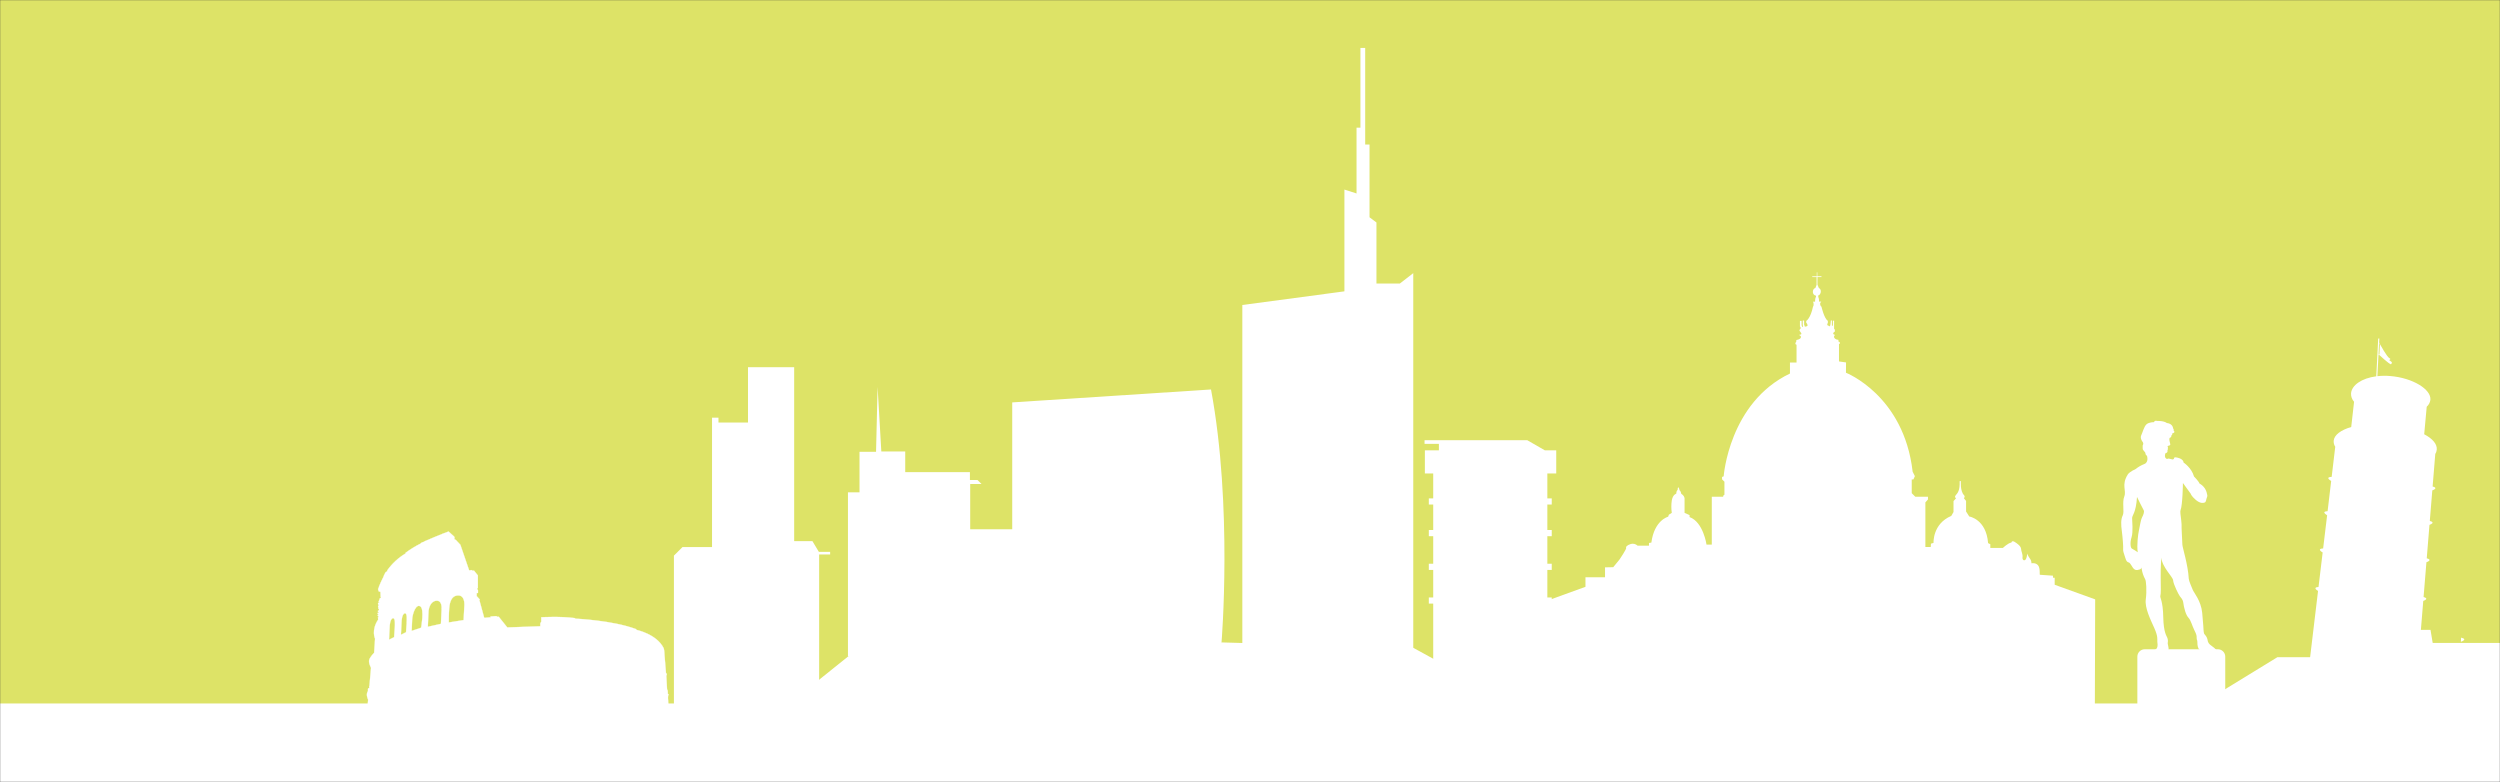
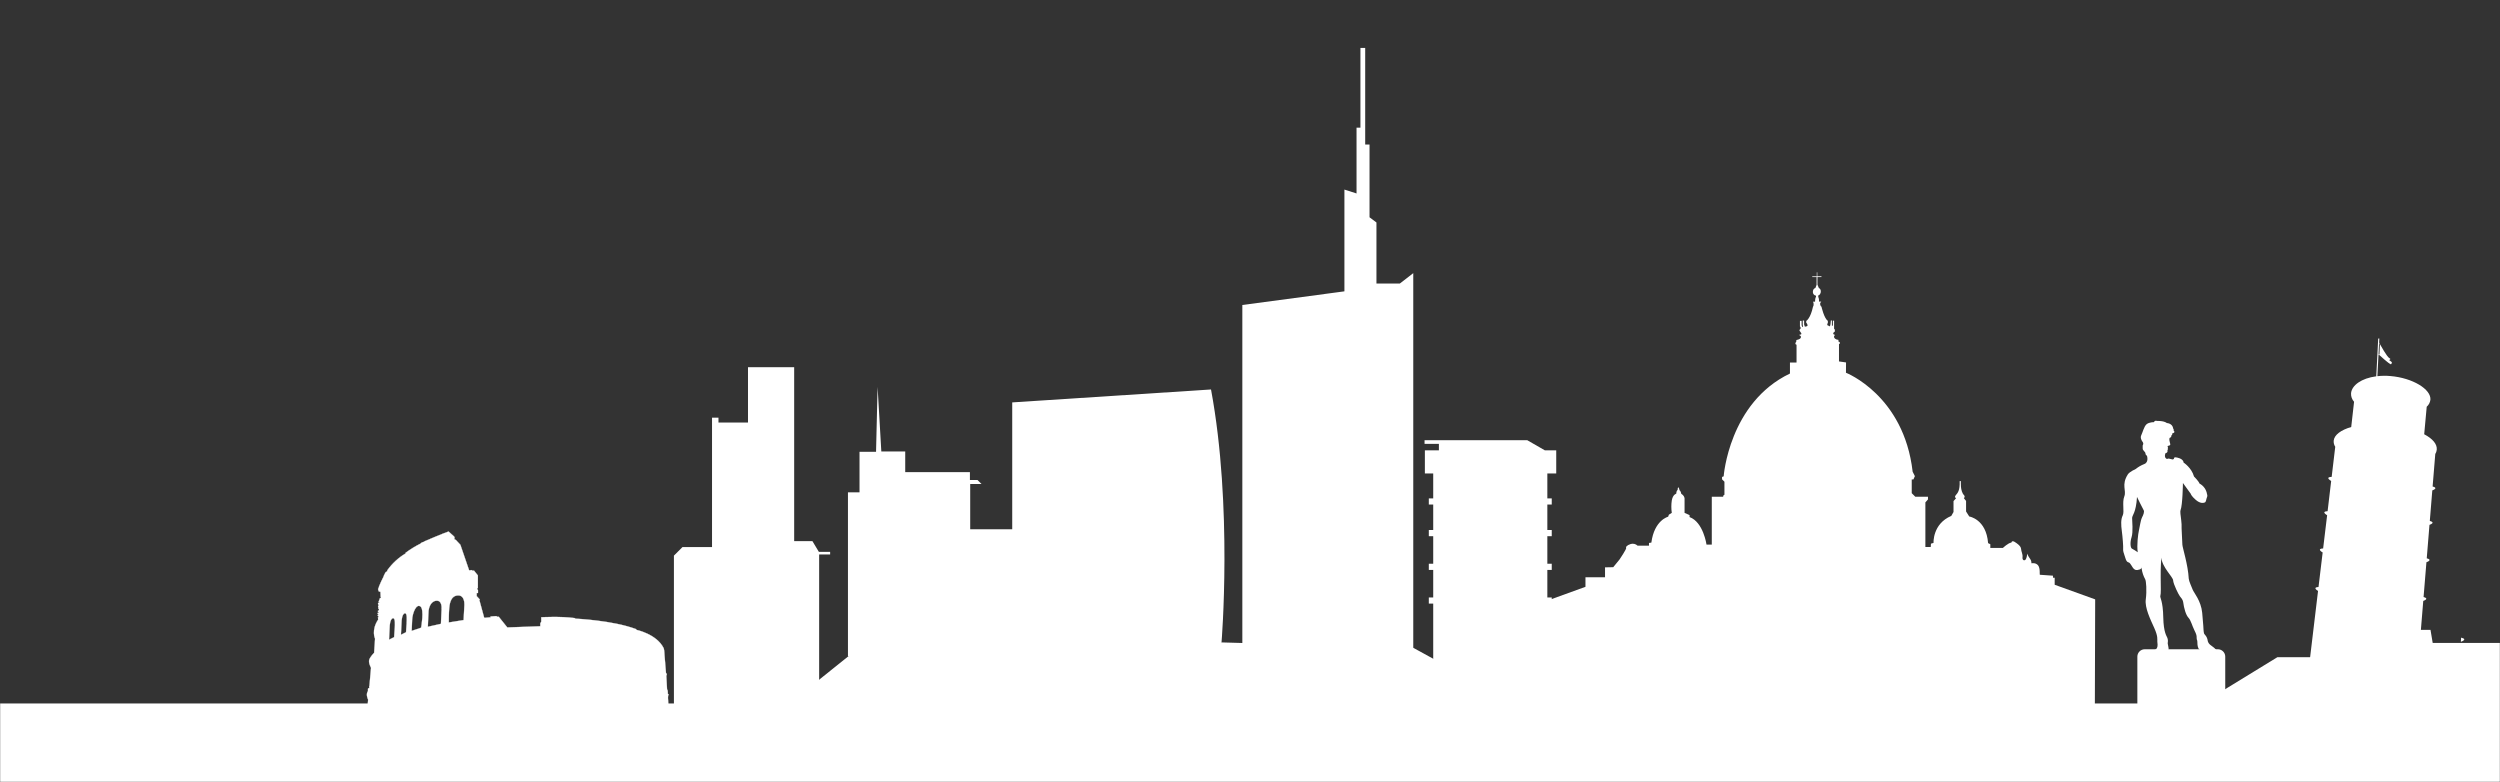
<svg xmlns="http://www.w3.org/2000/svg" width="1720" height="538" viewBox="0 0 1720 538" fill="none">
  <rect x="0" y="0" width="1720" height="538" fill="#333333" stroke="none" />
  <mask id="mask0_656_4871" style="mask-type:alpha" maskUnits="userSpaceOnUse" x="0" y="0" width="1720" height="538">
    <rect width="1720" height="538" transform="matrix(-1 0 0 1 1720 0)" fill="#F9D24A" />
  </mask>
  <g mask="url(#mask0_656_4871)">
-     <rect width="1720" height="540" transform="matrix(-1 0 0 1 1720 0)" fill="#DDE367" />
    <path d="M1802 484H0V538H1802V484Z" fill="white" />
    <path d="M1441.07 548.527H969.633V468.915L1026.99 451.954H1060.84V414.582L1090.8 403.733V397.178H1104.26V390.336L1109.9 390.23L1114.25 384.912C1114.25 384.912 1119.16 377.636 1118.8 376.989C1118.44 376.341 1119.24 375.137 1121.95 374.268C1122.76 374.032 1123.62 374.012 1124.44 374.21C1125.26 374.409 1126.02 374.818 1126.64 375.399H1134.5V373.555L1136.14 373.31C1138.15 357.815 1147.7 355.488 1147.7 355.488L1148.18 354.12L1150.19 352.833C1149.78 350.014 1149.78 347.148 1150.19 344.328C1150.91 340.149 1153.24 339.666 1153.24 339.666L1153.4 338.543C1153.42 338.255 1153.5 337.974 1153.64 337.724C1153.78 337.473 1153.98 337.26 1154.22 337.101C1154.22 337.101 1154.22 335.249 1154.71 335.331C1155.19 335.413 1155.53 337.339 1155.53 337.339C1156.4 337.74 1156.73 339.748 1156.73 339.748C1159.06 341.19 1158.98 343.025 1158.98 343.025V352.858L1162.43 354.39V355.75C1171.91 359.208 1174.08 374.686 1174.08 374.686H1177.71V341.747H1185.54C1185.54 341.747 1185.42 340.616 1186.41 340.436V331.423L1184.77 329.784V328.145L1185.88 327.719C1185.88 327.719 1189.53 277.048 1231.49 256.99V249.427H1236.02V237.136C1236.02 237.136 1234.33 237.136 1235.88 234.891V233.932C1235.88 233.932 1239.28 233.474 1239.05 231.687C1239.01 231.451 1238.89 231.233 1238.72 231.068C1238.54 230.903 1238.32 230.798 1238.08 230.77V230.221C1238.08 230.221 1239.91 230.401 1239.19 229.123C1238.46 227.844 1238.08 227.656 1238.08 227.656V226.918L1238.82 226.099V225.231L1238.36 224.542V220.74H1239.51V223.805L1240.1 225.042L1240.55 224.772L1240.28 223.625V220.511H1241.24V223.305L1241.76 224.739C1241.76 224.739 1243.82 224.69 1243.59 223.633C1243.47 223.003 1243.15 222.429 1242.68 221.994V220.806C1242.68 220.806 1245.6 219.249 1247.35 210.973C1247.35 210.973 1248.31 209.924 1247.39 207.54H1248.76C1248.76 207.54 1248.76 204.836 1249.4 204.336V203.435C1248.81 203.347 1248.27 203.052 1247.87 202.602C1247.48 202.152 1247.26 201.576 1247.25 200.977C1247.25 198.83 1248.58 198.183 1248.99 198.142L1249.81 195.987V190.628H1246.84V190.128H1249.95V187.375H1250.31V190.079H1253.16V190.628H1250.41V195.847L1251.37 198.142C1251.77 198.329 1252.11 198.626 1252.34 199C1252.58 199.373 1252.7 199.806 1252.7 200.247C1252.84 201.944 1251.74 203.271 1250.96 203.222V204.369C1250.96 204.369 1251.55 205.057 1251.51 207.483H1253.07C1253.07 207.483 1252.25 208.261 1252.25 208.99C1252.25 209.72 1252.66 210.875 1253.16 210.965C1253.16 210.965 1254.99 219.159 1257.56 220.716V222.182L1257.15 222.92L1257.24 223.739L1259.02 224.559L1259.39 223.051L1259.62 220.486H1260.35V224.059H1261.04V220.642H1261.86V226.181L1262.37 226.779V228.107L1261.55 228.746C1261.55 228.746 1260.73 229.754 1261.78 230.122C1261.78 230.122 1262.78 230.303 1262.19 230.811C1261.6 231.319 1261.64 232.228 1262.51 233.007C1263.19 233.52 1264 233.807 1264.85 233.826V234.973C1264.85 234.973 1265.9 235.293 1265.86 235.842C1265.82 236.391 1265.67 236.759 1265.22 236.661V248.665L1270.07 249.353L1270.02 256.449C1270.02 256.449 1309.89 271.952 1315.9 324.532L1317.44 327.588L1316.41 329.882H1315.27V339.305L1317.73 341.763H1326.45V343.607L1324.66 345.647V376.325H1328.36L1328.49 374.031L1330.27 373.523C1330.27 373.523 1329.51 360.413 1342.49 354.939L1344.02 352.26V344.754L1345.82 342.73C1345.82 342.73 1344.29 342.222 1345.57 340.698C1346.84 339.174 1348.49 337.642 1348.24 331.021H1349.1C1349.1 331.021 1348.46 337.896 1351.26 340.698C1351.4 340.833 1351.51 340.996 1351.58 341.177C1351.65 341.357 1351.68 341.551 1351.67 341.745C1351.65 341.938 1351.6 342.126 1351.51 342.296C1351.41 342.467 1351.29 342.615 1351.13 342.73L1352.66 344.639V351.899L1354.83 355.332C1354.83 355.332 1366.53 357.119 1367.81 373.67L1369.34 374.432V376.98H1378C1378 376.98 1381.56 373.539 1383.85 373.285C1383.85 373.285 1384.11 371.253 1386.78 373.285C1386.78 373.285 1390.35 375.448 1390.47 377.489C1390.59 379.529 1391.75 381.184 1391.49 383.347C1391.24 385.51 1392.89 386.149 1393.78 384.748C1394.37 383.559 1394.67 382.249 1394.67 380.922C1395.2 382.194 1395.88 383.394 1396.71 384.494C1397.35 385.377 1397.67 386.454 1397.61 387.542C1397.61 387.542 1400.53 386.911 1402.19 388.944C1403.84 390.976 1403.08 395.441 1403.46 395.441C1403.83 395.441 1412.47 396.072 1412.47 396.072C1412.47 396.072 1412.35 397.473 1412.47 397.473H1413.62V402.316L1441.48 412.37L1441.07 548.527Z" fill="white" />
    <path d="M1676.48 309.421C1676.88 305.562 1673.64 301.809 1667.85 298.769L1669.58 279.833C1670.99 278.593 1671.89 276.878 1672.12 275.015C1672.71 267.821 1659.91 259.996 1644.58 258.718C1641.61 258.458 1638.61 258.489 1635.64 258.808L1636.42 243.731L1637.08 244.354C1637.31 244.714 1643.63 250.188 1644.57 250.532C1645.5 250.876 1645.45 249.713 1645.62 249.409C1645.8 249.106 1643.67 247.705 1643.67 247.705C1643.67 247.705 1645.48 247.156 1643.89 246.394C1642.3 245.632 1637.68 237.283 1637.39 236.75L1636.84 235.668L1636.98 232.932L1636.21 232.891L1634.87 258.898C1624.75 260.217 1617.98 265.051 1617.52 270.615C1617.47 271.673 1617.62 272.731 1617.98 273.728C1618.34 274.725 1618.89 275.641 1619.6 276.425L1617.64 293.779C1610.6 295.819 1606 299.171 1605.58 303.161C1605.46 304.647 1605.83 306.132 1606.65 307.381L1604.19 328.078C1599.27 328.275 1603.66 330.799 1603.85 330.905L1601.39 351.701C1596.78 351.898 1600.57 354.16 1601.06 354.495L1598.32 377.324C1593.84 377.528 1597.39 379.782 1597.99 380.093L1595.14 403.855C1591 404.076 1594.03 406.084 1594.81 406.567L1588.4 460.188C1584.1 460.401 1587.35 462.499 1588.07 462.933L1581.52 517.414L1658.31 522.125L1662.57 470.07C1663.18 469.857 1667.22 468.373 1662.8 467.275L1667.2 413.442C1668.14 413.09 1671.3 411.803 1667.42 410.746L1669.38 386.828C1670.26 386.509 1673.6 385.14 1669.6 384.108L1671.48 361.1C1672.4 360.764 1675.63 359.461 1671.71 358.396L1673.42 337.403C1674.34 337.067 1677.57 335.723 1673.64 334.699L1675.47 312.354C1676.03 311.465 1676.37 310.462 1676.48 309.421ZM1636.82 236.045L1637.36 237.102C1637.28 238.462 1637.07 242.838 1637.06 244.018L1636.44 243.428L1636.82 236.045Z" fill="white" />
    <path d="M1619.23 434.507L1619.65 431.672C1614.49 431.836 1619.23 434.507 1619.23 434.507Z" fill="white" />
    <path d="M1693.23 438.688L1693.08 441.547C1693.08 441.547 1698.25 439.876 1693.23 438.688Z" fill="white" />
    <path d="M1525.31 450.81C1525.66 450.392 1525.24 449.294 1525.24 449.294C1525.24 449.294 1525.43 448.909 1525.12 447.77C1524.82 446.631 1522.01 444.623 1520.69 443.673C1519.85 443.017 1519.24 442.114 1518.95 441.092C1518.53 437.569 1516.63 436.692 1516.36 435.782C1516.18 434.934 1516.06 434.07 1516.02 433.201C1516.02 433.201 1515.91 429.924 1515.11 421.599C1514.32 413.274 1509.31 407.727 1508.56 405.678C1507.8 403.63 1506.02 400.024 1505.86 398.132C1505.37 388.496 1501.5 376.664 1501.47 374.697C1501.44 372.731 1500.94 363.586 1500.94 363.586C1501.01 361.67 1500.92 359.752 1500.67 357.851C1500.25 354.704 1499.85 351.746 1500.21 350.992C1501.66 347.502 1501.85 332.294 1501.85 332.294L1507.2 339.669C1507.2 339.669 1507.51 341.184 1510.69 343.913C1513.88 346.641 1516 346.035 1516.91 345.699C1517.82 345.363 1517.86 343.307 1518.39 342.135C1518.55 341.797 1518.63 341.43 1518.64 341.058C1518.65 340.685 1518.57 340.315 1518.43 339.972C1518.2 338.439 1517.61 336.981 1516.71 335.716C1515.82 334.451 1514.64 333.414 1513.27 332.687C1512.66 330.983 1509.48 327.837 1509.48 327.837C1507.77 321.732 1502.31 318.242 1502.31 318.242C1502.28 317.918 1502.21 317.6 1502.08 317.299C1501.03 315.398 1498.29 314.841 1496.89 314.645C1495.49 314.448 1495.72 315.628 1495.72 315.628C1495.33 315.628 1495.11 316.16 1495.11 316.16C1495.11 316.16 1493.02 315.775 1492.34 315.554C1492.16 315.482 1491.96 315.458 1491.77 315.484C1491.58 315.51 1491.4 315.585 1491.24 315.702C1491.07 315.752 1490.89 315.755 1490.71 315.709C1490.54 315.662 1490.38 315.569 1490.25 315.439C1488.82 314.3 1489.8 311.875 1489.8 311.875C1490.2 311.765 1490.58 311.569 1490.9 311.301C1491.46 310.851 1491.2 309.712 1491.2 309.712C1491.58 309.712 1491.43 308.532 1491.43 308.532C1491.73 308.343 1491.55 307.819 1491.32 307.286C1491.09 306.754 1492.04 306.639 1492.04 306.639C1492.39 306.607 1492.72 306.46 1492.99 306.221C1493.48 305.803 1492.72 304.402 1492.53 302.731C1492.34 301.059 1493.09 301.092 1493.09 301.092C1494.04 300.715 1493.97 299.453 1493.97 299.453C1494.65 299.33 1494.53 298.388 1494.48 298.126C1494.53 298.208 1494.72 298.265 1495.53 297.79C1496.66 297.11 1495.37 296.151 1495.37 296.151C1495.86 295.848 1495.18 294.897 1495.18 294.897C1494.69 291.186 1490.86 291.071 1490.86 291.071C1488.47 289.326 1484.03 289.629 1484.03 289.629C1483.84 289.528 1483.63 289.469 1483.41 289.456C1483.19 289.443 1482.97 289.476 1482.77 289.554C1482.57 289.631 1482.38 289.751 1482.23 289.905C1482.07 290.059 1481.95 290.244 1481.88 290.448C1481.88 290.448 1478.6 290.374 1476.83 291.89C1475.06 293.406 1474.06 297.732 1473.19 299.437C1472.32 301.141 1473.49 303.263 1474.1 303.984C1474.35 304.281 1474.5 304.646 1474.55 305.031C1474.59 305.416 1474.51 305.805 1474.33 306.148C1474.03 306.377 1474.22 306.967 1474.17 308.499C1474.13 310.031 1475.96 310.662 1476.08 311.908C1476.08 312.249 1476.17 312.584 1476.35 312.874C1476.53 313.163 1476.79 313.396 1477.1 313.547C1477.1 313.547 1478.61 318.012 1475.22 319.282C1473.11 320.101 1471.14 321.242 1469.37 322.666C1469.37 322.666 1465.19 324.518 1463.97 326.345C1459.31 333.662 1463.15 337.374 1461.52 341.545C1459.88 345.716 1461.74 352.017 1460.42 354.655C1459.09 357.293 1459.24 361.136 1459.81 365.307C1460.38 369.478 1460.87 376.229 1460.72 377.598C1460.57 378.966 1461.1 380.556 1461.7 382.227C1462.31 383.899 1462.73 386.546 1464.36 386.89C1465.99 387.234 1466.82 390.569 1468.46 391.667C1470.09 392.765 1471.08 391.896 1471.87 391.855C1472.67 391.814 1473.35 390.757 1473.35 390.757C1473.35 390.757 1473.23 388.405 1473.46 391.216C1473.82 393.804 1474.66 396.303 1475.92 398.59C1476.53 399.615 1477.1 406.407 1476.3 412.323C1475.49 418.239 1479.57 426.31 1482.18 432.152C1484.79 437.995 1484.15 439.773 1484.23 441.289C1484.31 442.804 1484.79 444.402 1483.88 445.959C1482.97 447.516 1481.8 446.942 1481.43 448.155C1481.34 448.493 1481.39 448.849 1481.56 449.153C1481.73 449.457 1482.01 449.686 1482.34 449.794C1482.34 450.4 1483.36 450.613 1483.36 450.613C1483.66 451.179 1484.8 450.613 1484.8 450.613L1485.41 450.843C1486.01 451.064 1487.34 450.343 1487.34 450.343C1487.34 450.761 1488.6 450.843 1489.73 450.802C1490.87 450.761 1491.17 450.122 1491.25 449.163C1491.27 448.411 1491.49 447.679 1491.89 447.041C1492.39 446.049 1491.14 442.944 1491.44 442.034C1491.63 440.931 1491.52 439.795 1491.1 438.757C1490.76 437.7 1488.55 435.381 1488.33 424.827C1488.14 413.184 1485.87 411.135 1486.32 409.923C1486.77 408.71 1486.66 404.048 1486.55 397.255C1486.43 390.462 1487 383.645 1487 383.645C1487.53 390.356 1495 396.862 1495.12 399.328C1495.23 401.794 1498.94 409.259 1499.74 410.209C1500.53 411.16 1501.71 412.52 1501.98 414.003C1502.62 418.813 1503.95 423.18 1505.66 424.999C1507.36 426.818 1508.2 430.571 1509.75 433.644C1511.31 436.716 1511.3 437.437 1511.3 438.953C1511.3 440.469 1511.83 440.125 1511.8 442.026C1511.77 443.927 1512.18 446.082 1513.13 446.836C1514.27 447.582 1515.2 448.616 1515.82 449.835C1516.38 451.054 1517.27 452.091 1518.4 452.825C1519.12 453.284 1520.26 454.309 1521.2 453.776C1522.14 453.243 1522.15 452.563 1522.15 452.563C1522.8 452.905 1523.51 453.1 1524.24 453.137C1524.42 453.088 1524.58 453.001 1524.72 452.882C1524.87 452.763 1524.98 452.615 1525.06 452.449C1525.8 452.137 1525.31 450.81 1525.31 450.81ZM1473.69 356.122C1472.76 357.761 1472.13 362.595 1471.58 364.955C1471.02 367.315 1470.02 374.976 1470.76 379.958C1469.52 379.037 1468.2 378.215 1466.83 377.499C1465.72 377.065 1465.34 373.271 1466.52 369.592C1467.7 365.913 1466.9 358.391 1466.9 356.4C1466.9 354.409 1469.58 353.008 1470.26 341.897C1470.26 341.897 1474.24 350.091 1474.86 351.05C1475.49 352.008 1474.6 354.434 1473.64 356.122H1473.69Z" fill="white" />
    <path d="M1525.9 446.688H1475.57C1474.23 446.687 1472.94 447.222 1471.99 448.173C1471.03 449.124 1470.5 450.414 1470.5 451.759V489.017C1470.5 489.861 1470.71 490.691 1471.12 491.433C1471.52 492.174 1472.1 492.802 1472.81 493.261V528.306H1528.66V493.261C1529.37 492.802 1529.95 492.174 1530.35 491.433C1530.76 490.691 1530.97 489.861 1530.97 489.017V451.759C1530.97 450.414 1530.44 449.124 1529.48 448.173C1528.53 447.222 1527.24 446.688 1525.9 446.688Z" fill="white" />
    <path d="M1743.68 528.179L1743.73 451.37L1730.18 442.357H1673.7L1672.19 433.344H1634.5L1622.46 445.389H1602.96L1594.68 452.165H1566.82L1520.11 480.778H1501.66C1500.96 480.778 1500.29 481.056 1499.8 481.551C1499.3 482.045 1499.02 482.717 1499.02 483.416V528.048L1743.68 528.179Z" fill="white" />
    <path d="M459.568 480.189L459.625 478.96L459.978 477.493H459.502L459.388 475.207L458.921 474.207L458.429 464.891L458.716 464.301V463.662L458.191 463.014L457.192 450.822C457.192 450.822 457.077 447.126 456.61 445.955C451.743 436.122 437.674 433.295 437.674 433.295V432.869C421.671 426.773 395.787 425.634 395.787 425.634L395.5 425.257C385.504 423.897 372.394 424.675 372.394 424.675V427.691L371.73 428.879V430.862L349.017 431.681L343.125 424.307L342.232 424.389L341.478 423.872L337.463 424.135L337.726 424.675L333.137 425.085L329.786 412.794L330.13 412.475L327.967 410.131V408.042L328.86 407.952V406.075L328.253 405.182L328.311 404.805L328.77 404.486V395.907L326.057 392.506L325.312 392.76L324.583 392.211L322.764 392.416L316.733 374.799L313.644 371.522L312.374 370.825C313.193 370.342 312.488 369.187 312.488 369.187L308.605 365.68C304.934 366.892 292.094 372.407 292.094 372.407L291.717 372.751C289.644 373.243 289.439 373.939 289.439 373.939C285.782 375.763 282.295 377.907 279.017 380.347L279.074 380.748C274.125 383.701 269.838 387.642 266.48 392.326L266.398 392.908L266.169 393.285H265.677C265.185 393.596 263.915 396.456 263.915 396.456L264.087 396.808L263.801 396.89C262.667 399.063 261.644 401.292 260.736 403.568L260.458 404.682C260.458 404.682 259.835 405.305 260.122 405.453C260.408 405.6 260.335 406.854 260.597 406.87C261.063 406.975 261.52 407.114 261.965 407.288C261.965 407.288 261.769 407.386 261.752 407.436C261.736 407.485 261.9 410.787 261.9 410.787L262.162 411.008L262.031 411.459H261.433L260.769 413.245C260.769 413.245 260.376 413.868 260.531 414.064C260.737 414.277 260.956 414.477 261.187 414.662H260.548C259.909 414.662 260.081 415.482 260.081 415.482C260.081 415.482 260.351 415.4 260.294 415.982C260.277 416.148 260.294 416.316 260.345 416.475C260.396 416.635 260.479 416.782 260.589 416.908C260.589 416.908 260.163 416.965 260.072 417.104C259.982 417.244 260.441 418.35 260.441 418.35L260.228 418.751L260.785 419.169L260.72 420.087L260.072 420.021L260.007 420.841C260.197 420.885 260.366 420.996 260.482 421.154C260.597 421.312 260.653 421.506 260.638 421.701L259.818 421.652V422.381C260.392 422.471 260.326 423.2 260.326 423.2L259.974 423.053L259.827 423.651L260.425 424.044V424.692H260.023L260.171 426.281C255.254 433.713 258.04 439.392 258.04 439.392L257.401 449.109C257.401 449.109 254.869 451.641 254.075 453.772C253.28 455.902 255.263 459.425 255.263 459.425L254.173 471.823C254.051 471.945 253.975 472.105 253.957 472.276C253.939 472.448 253.981 472.62 254.075 472.765L254.025 473.461H253.427L253.157 473.953V475.477C251.42 477.755 253.272 481.336 253.272 481.336L251.969 497.945C251.969 497.945 314.643 498.453 349.549 498.248C384.455 498.043 460.428 494.839 460.428 494.839L459.568 480.189ZM271.609 431.812C271.536 432.959 271.151 438.367 271.151 438.367L267.644 440.121L268.102 430.968C268.102 430.968 268.201 425.888 270.315 425.323C272.158 424.847 271.667 430.673 271.609 431.812ZM279.803 428.42C279.729 429.567 279.344 434.975 279.344 434.975L275.837 436.729L276.296 427.576C276.296 427.576 276.395 422.496 278.509 421.93C280.328 421.455 279.803 427.281 279.754 428.42H279.803ZM289.783 431.837L283.228 434.066C283.228 434.066 283.335 430.993 283.548 426.429C283.761 421.865 286.358 415.195 289.218 417.203C292.078 419.21 289.734 431.837 289.734 431.837H289.783ZM303.836 418.727L303.369 429.207L294.356 431.214C294.356 431.214 294.732 421.381 294.864 420.144C294.995 418.907 295.945 413.671 300.165 413.294C304.385 412.917 303.787 418.759 303.787 418.759L303.836 418.727ZM319.535 415.679L318.953 426.617L308.76 428.256C308.76 428.256 308.76 421.578 309.014 418.94C309.268 416.301 309.678 410.131 314.75 409.672C319.822 409.214 319.486 415.711 319.486 415.711L319.535 415.679Z" fill="white" stroke="white" stroke-width="0.18" stroke-miterlimit="10" />
    <path d="M972.325 453.385V187.921L963.09 195.074H946.997V153.064L942.237 149.492V99.436H939.254V33H935.977V87.817H933.297V133.104L924.956 130.425V200.441L854.727 209.823V454.303L972.325 453.385Z" fill="white" />
    <path d="M840.407 441.978C840.407 441.978 848.191 348.568 833.18 267.957L696.408 276.856V364.145H667.5V333.008H675.285L672.507 330.23H667.304V324.83H622.795V310.622H606.35L603.785 266.195L602.72 310.852H591.347V338.711H583.391V451.72L634.479 466.805L822.487 467.362L840.407 441.978Z" fill="white" />
    <path d="M1070.69 325.745V309.841H1062.88L1050.74 302.852H980.094V305.4H989.959V309.841H980.315V325.745H986.051V342.878H983.027V347.123H986.051V364.658H983.027V368.902H986.051V387.855H983.027V392.099H986.051V411.043H983.027V415.287H986.051V465.483H1064.57V415.287H1067.6V411.043H1064.57V392.099H1067.6V387.855H1064.57V368.902H1067.6V364.658H1064.57V347.123H1067.6V342.878H1064.57V325.745H1070.69Z" fill="white" />
    <path d="M583.399 451.744L840.415 441.977L972.328 445.697L989.871 455.3L1064.58 465.476V512.026H508.18L583.399 451.744Z" fill="white" />
    <path d="M463.656 512.656V382.275L469.564 376.368H489.877V287.358H494.309V290.685H514.622V252.641H546.389V372.304H558.951L563.384 379.694H571.135V381.489H563.572V512.943L463.656 512.656Z" fill="white" />
  </g>
</svg>